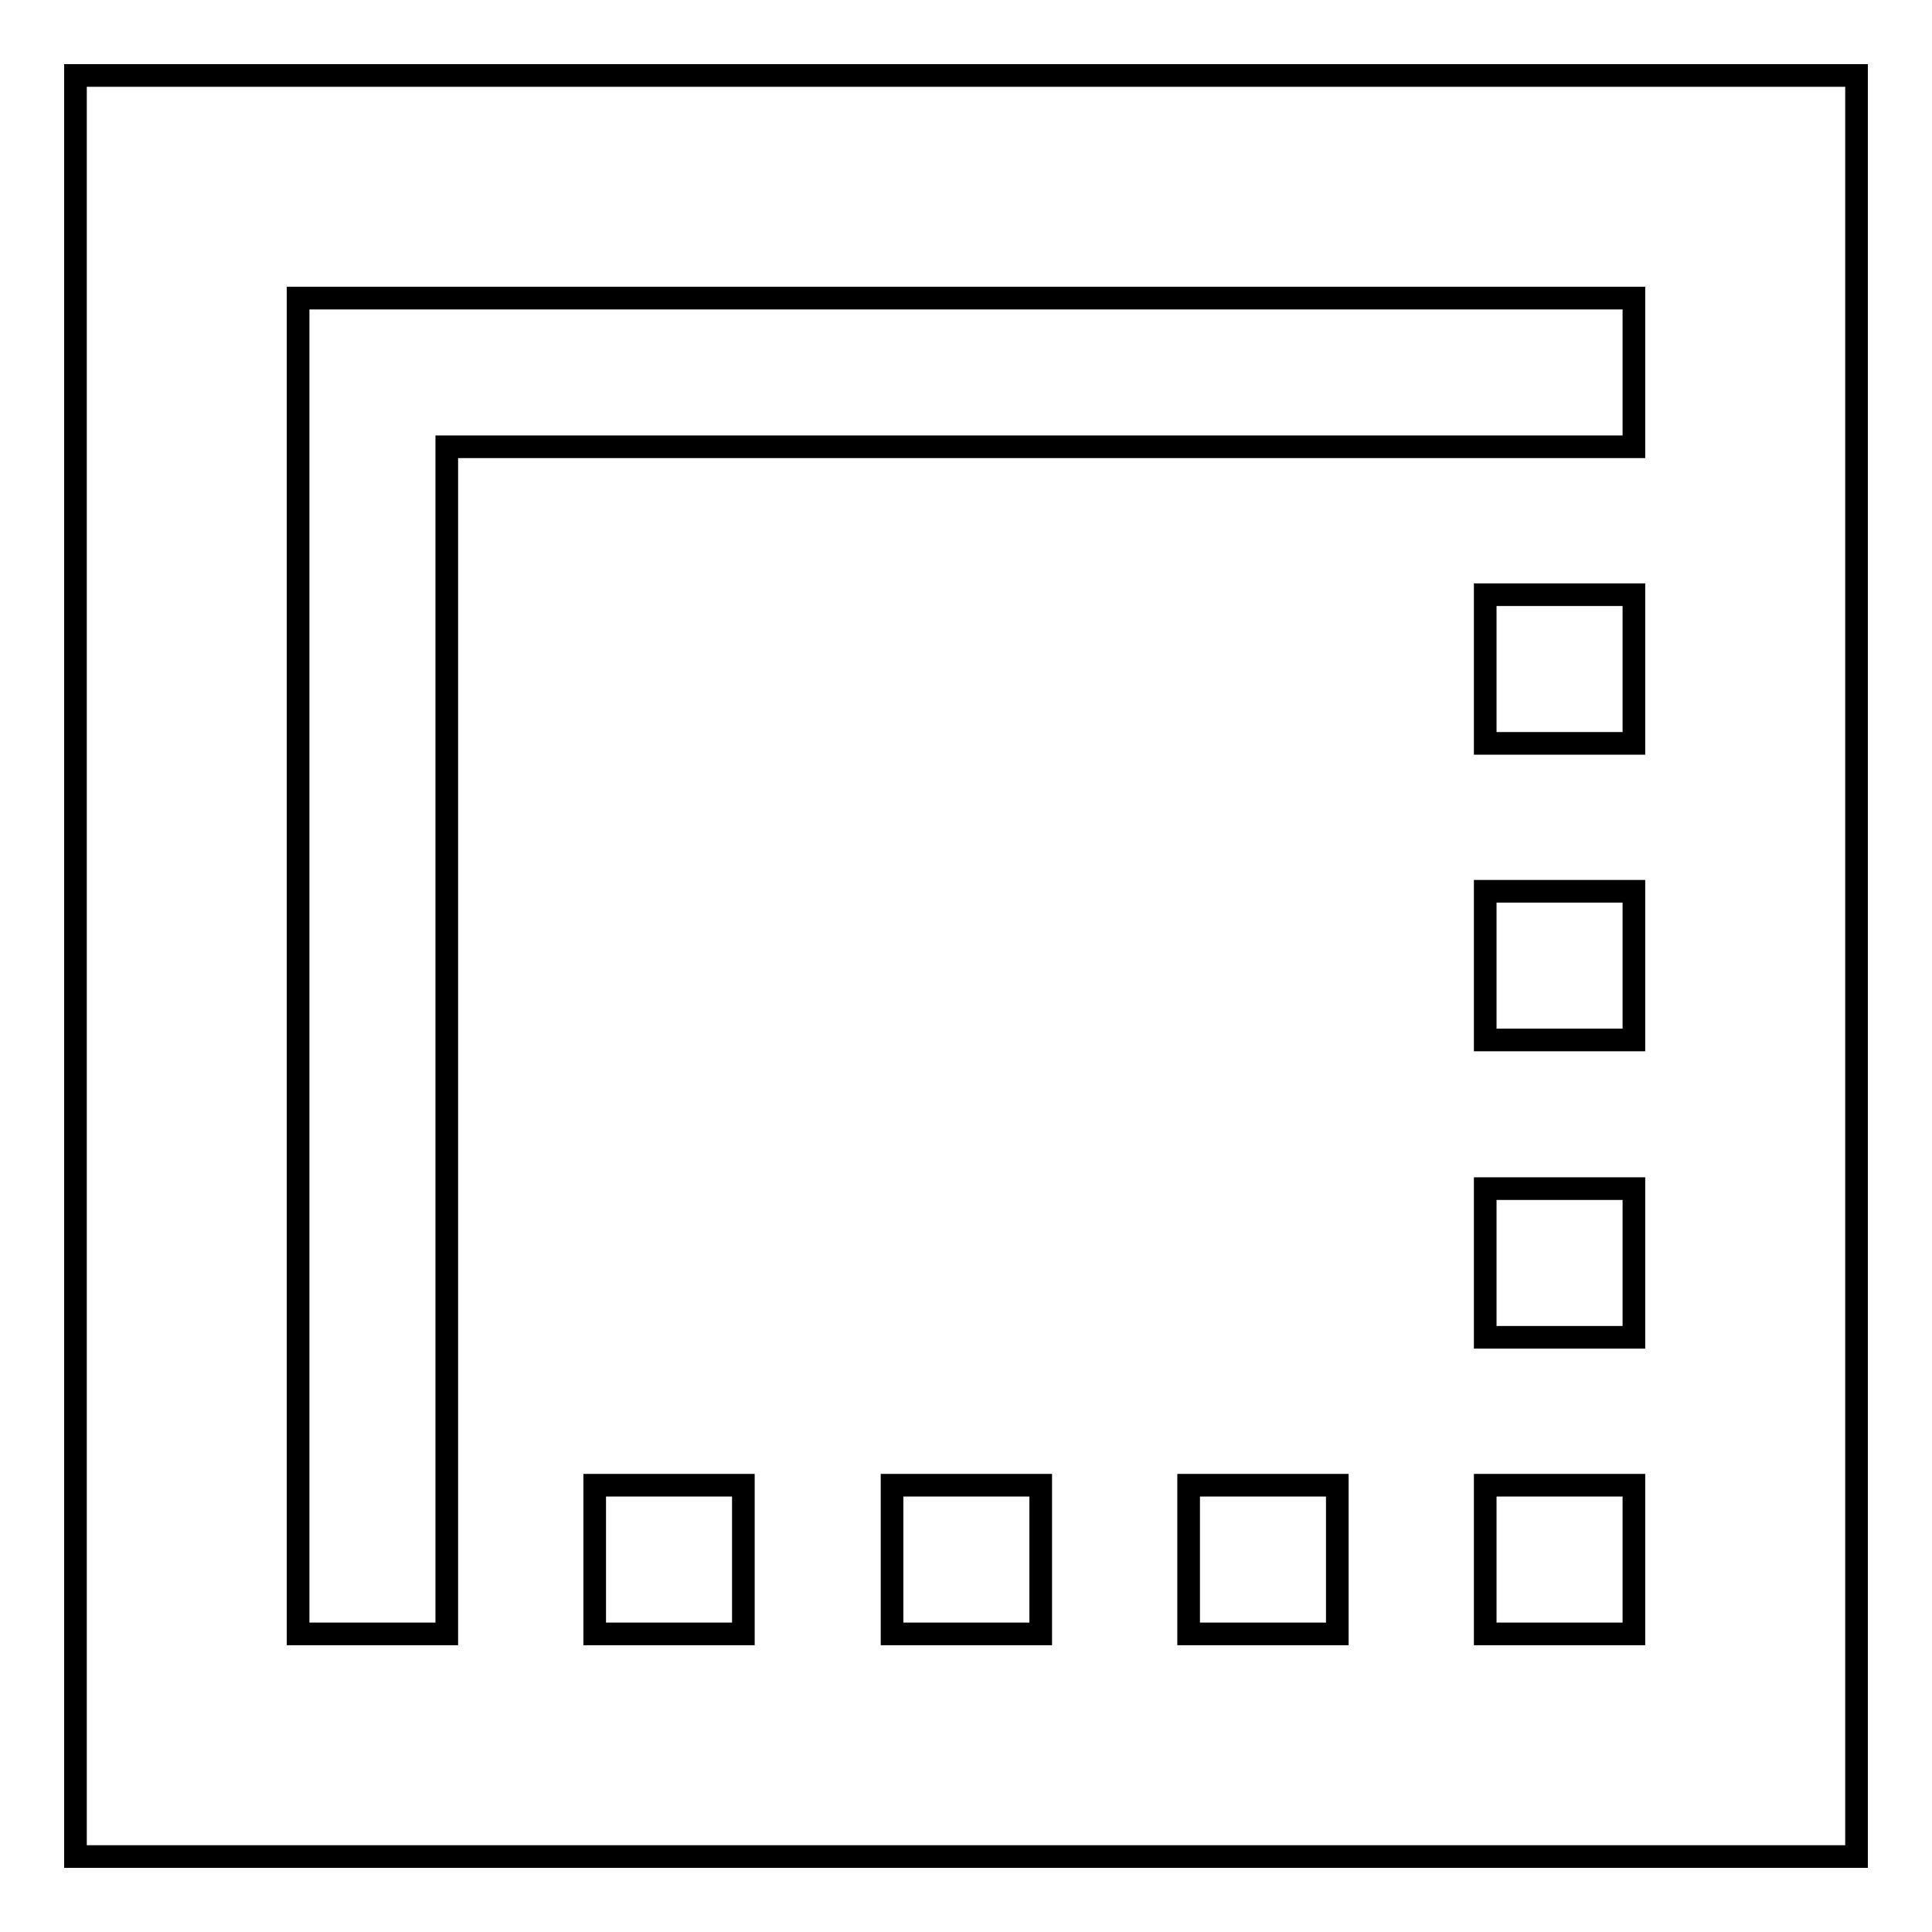
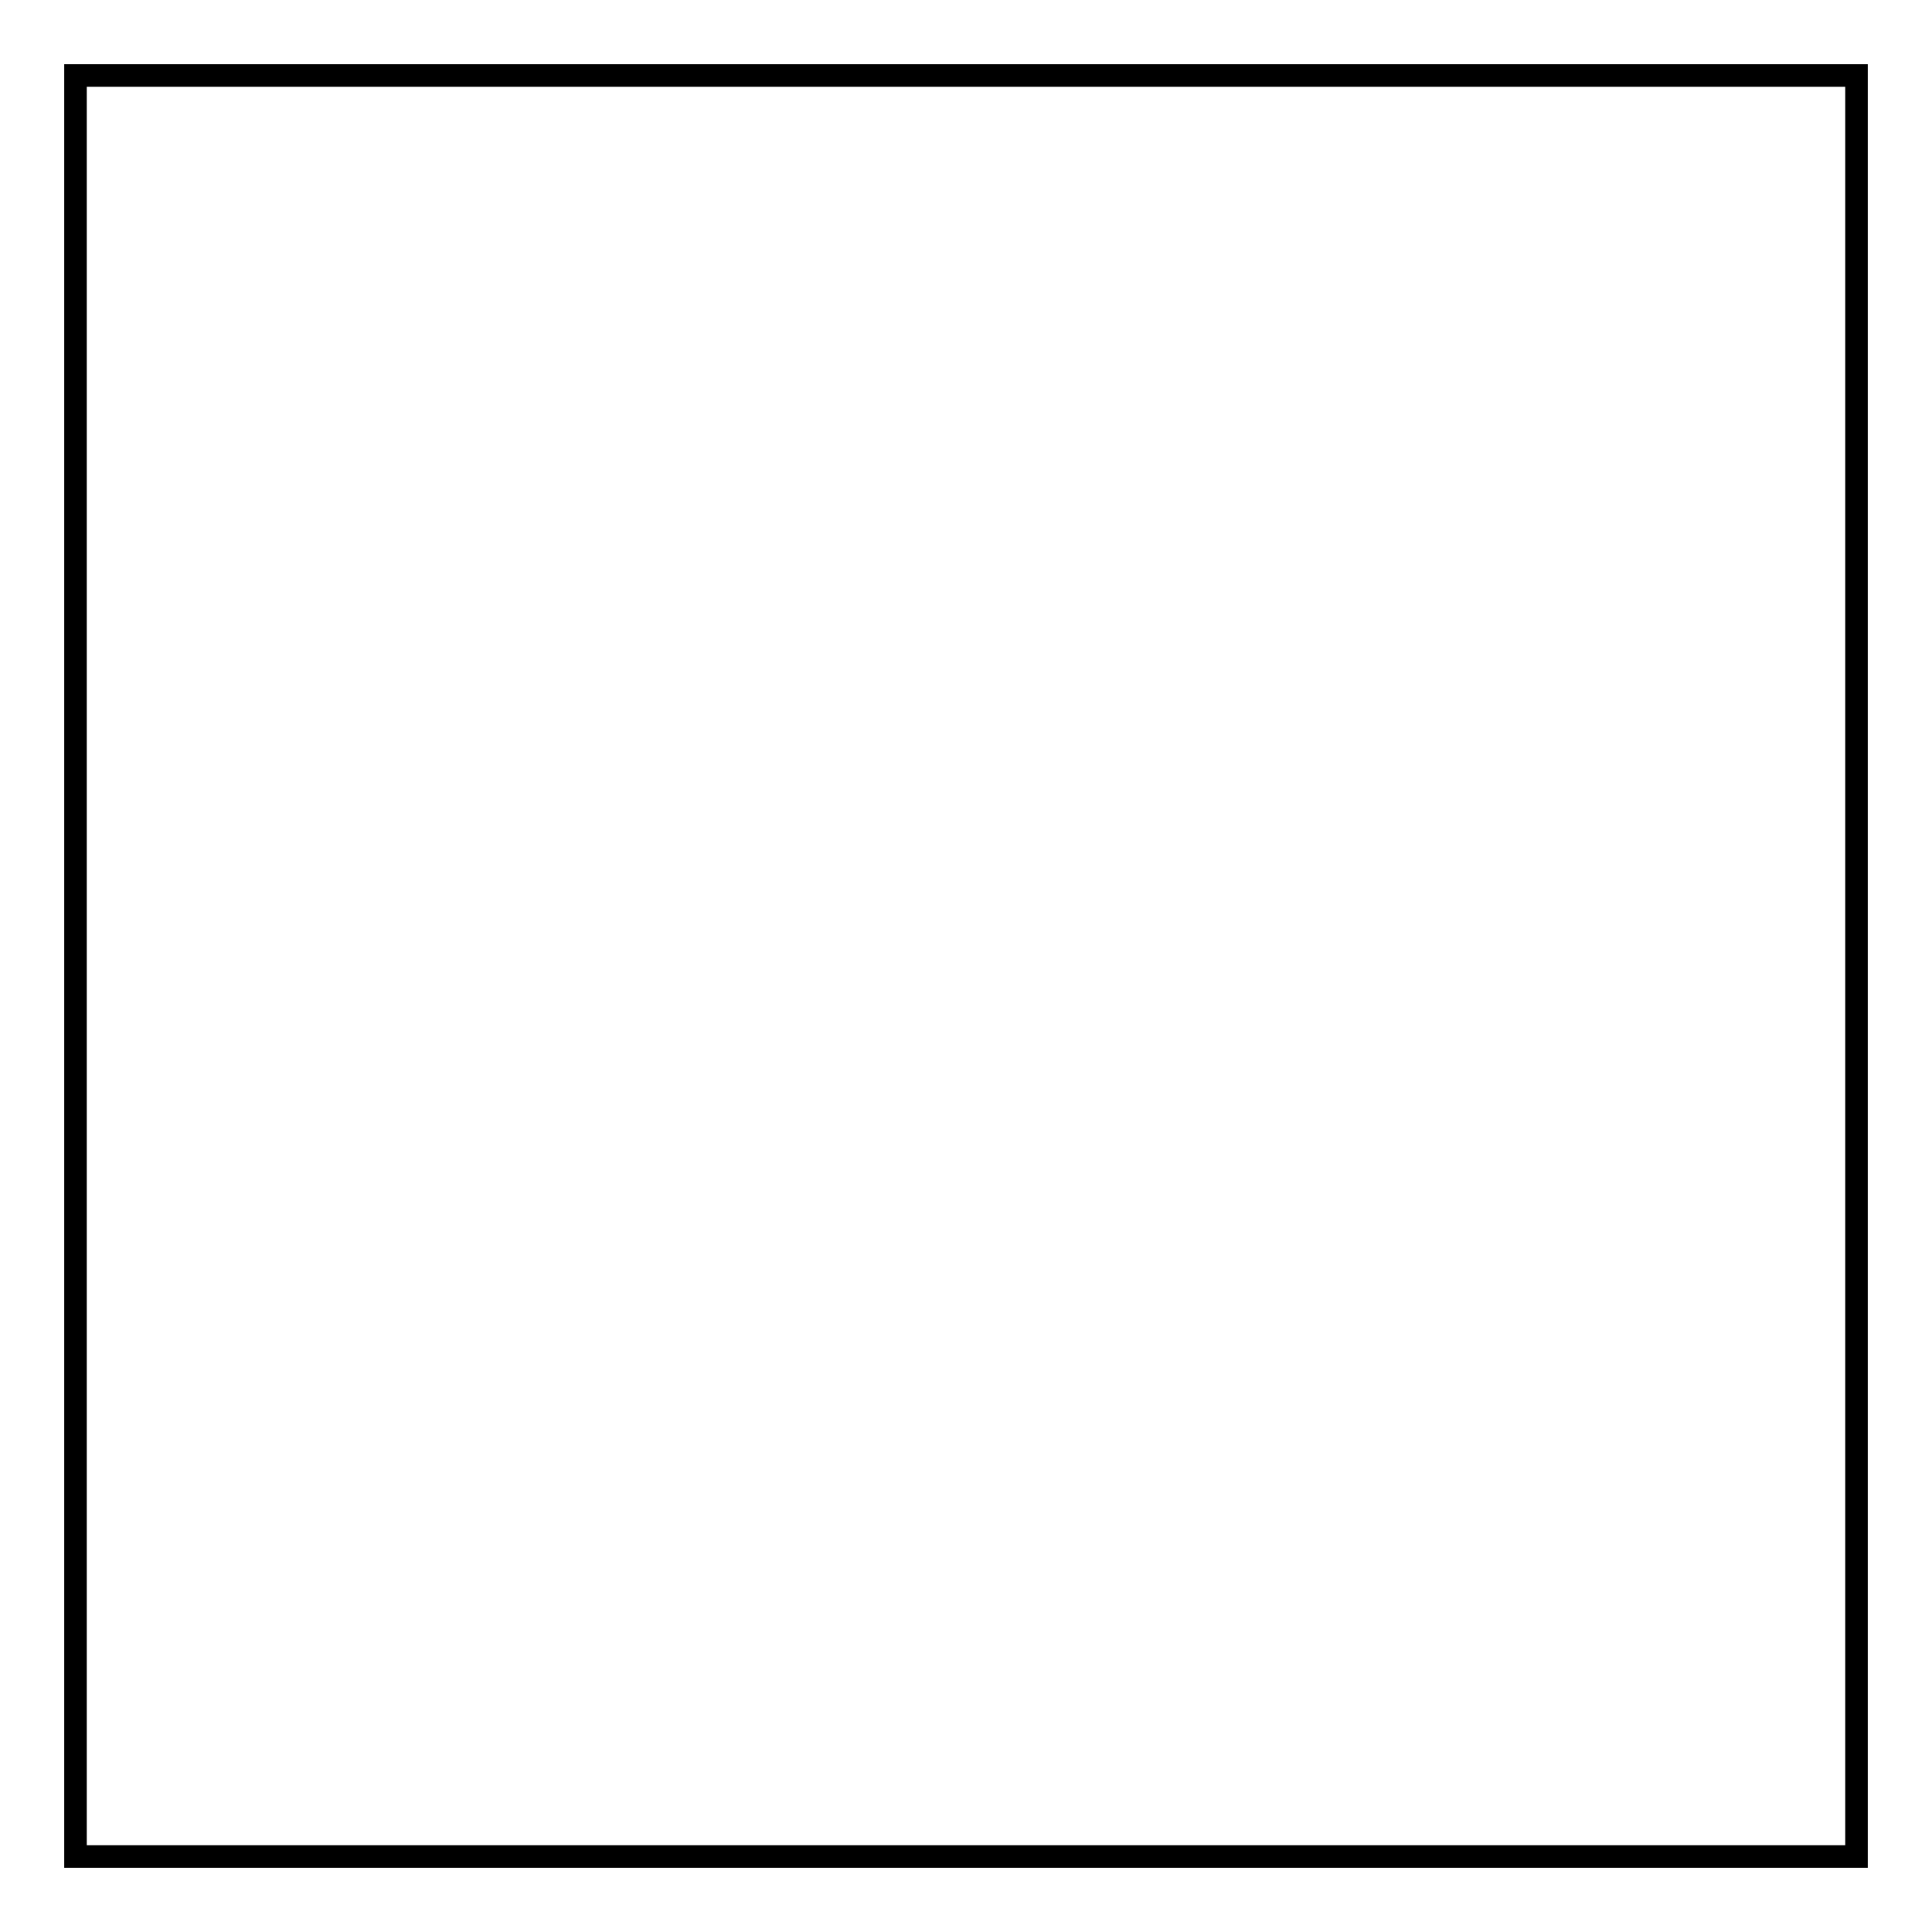
<svg xmlns="http://www.w3.org/2000/svg" version="1.1" x="0px" y="0px" viewBox="0 0 256 256" enable-background="new 0 0 256 256" xml:space="preserve">
  <g>
    <g>
-       <path stroke-width="3" fill-opacity="0" stroke="#000000" d="M157.5,216.5h19.7v-19.7h-19.7V216.5z M196.8,216.5h19.7v-19.7h-19.7V216.5z M78.8,216.5h19.7v-19.7H78.8V216.5z M118.2,216.5h19.7v-19.7h-19.7V216.5z M196.8,177.2h19.7v-19.7h-19.7V177.2z M196.8,137.8h19.7v-19.7h-19.7V137.8z M39.5,39.5v177h19.7V59.2h157.3V39.5H39.5L39.5,39.5z M196.8,98.5h19.7V78.8h-19.7V98.5z" />
      <path stroke-width="3" fill-opacity="0" stroke="#000000" d="M10,10h236v236H10V10z" />
    </g>
  </g>
</svg>